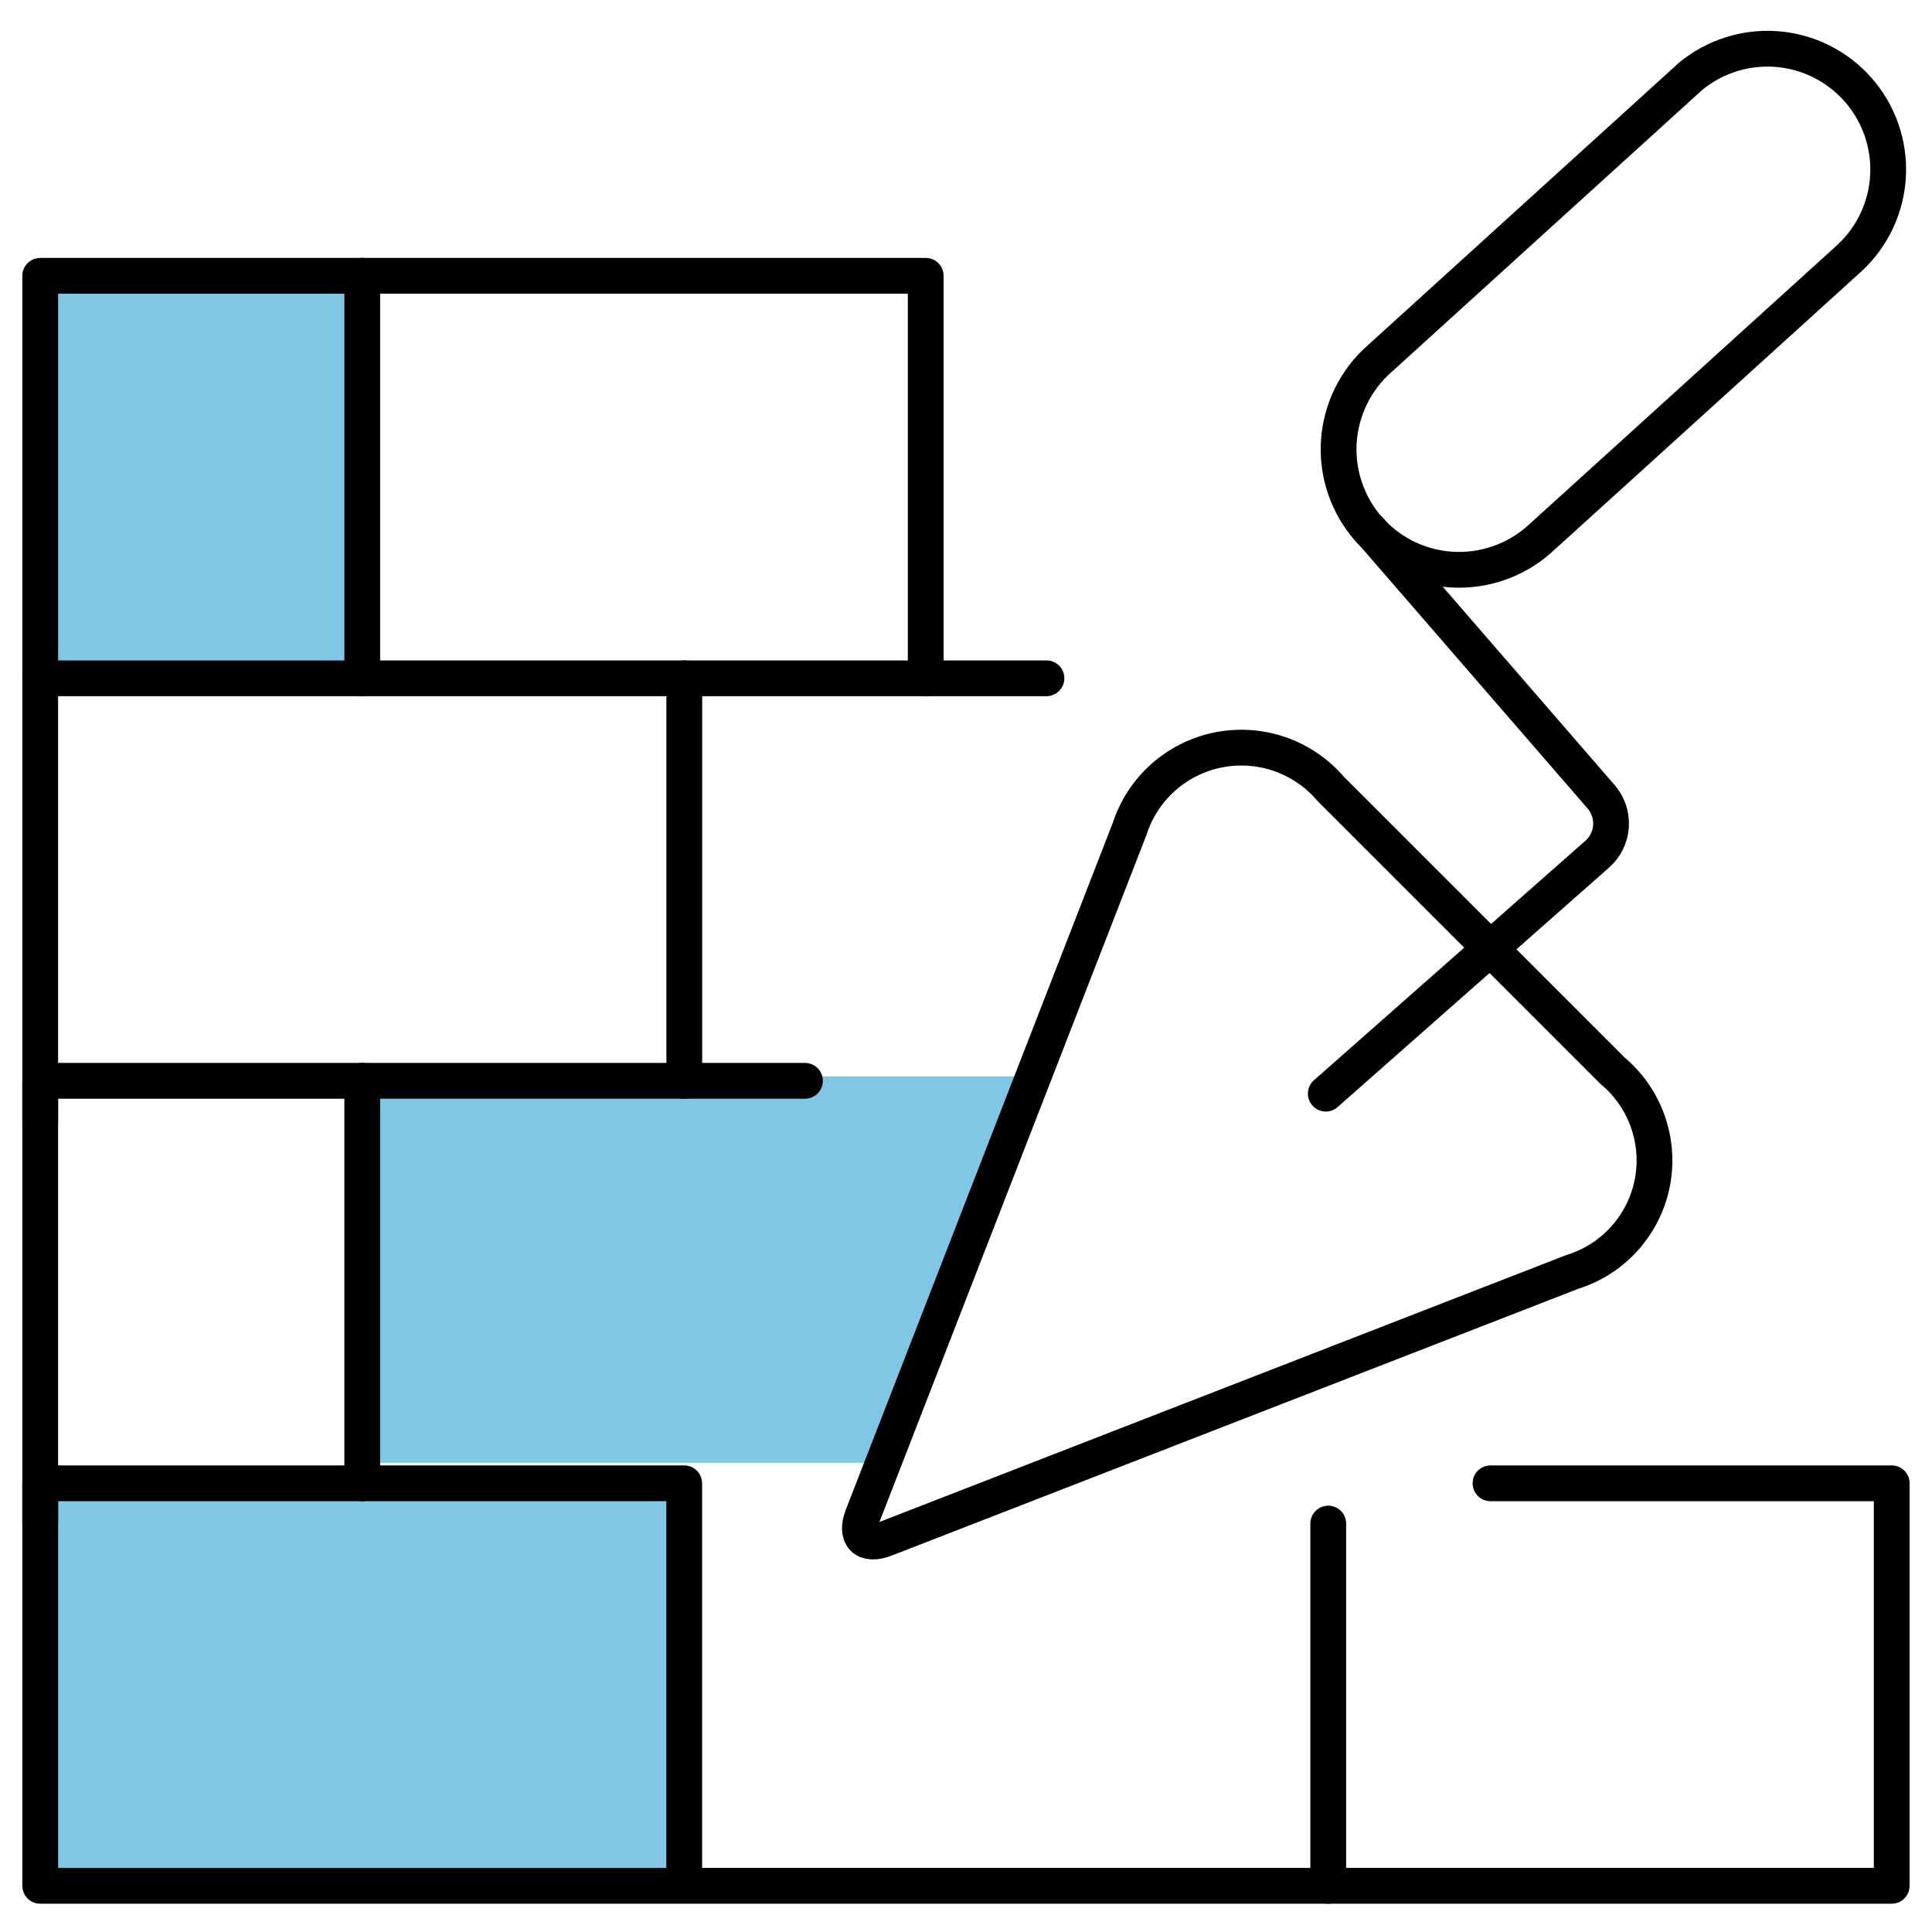
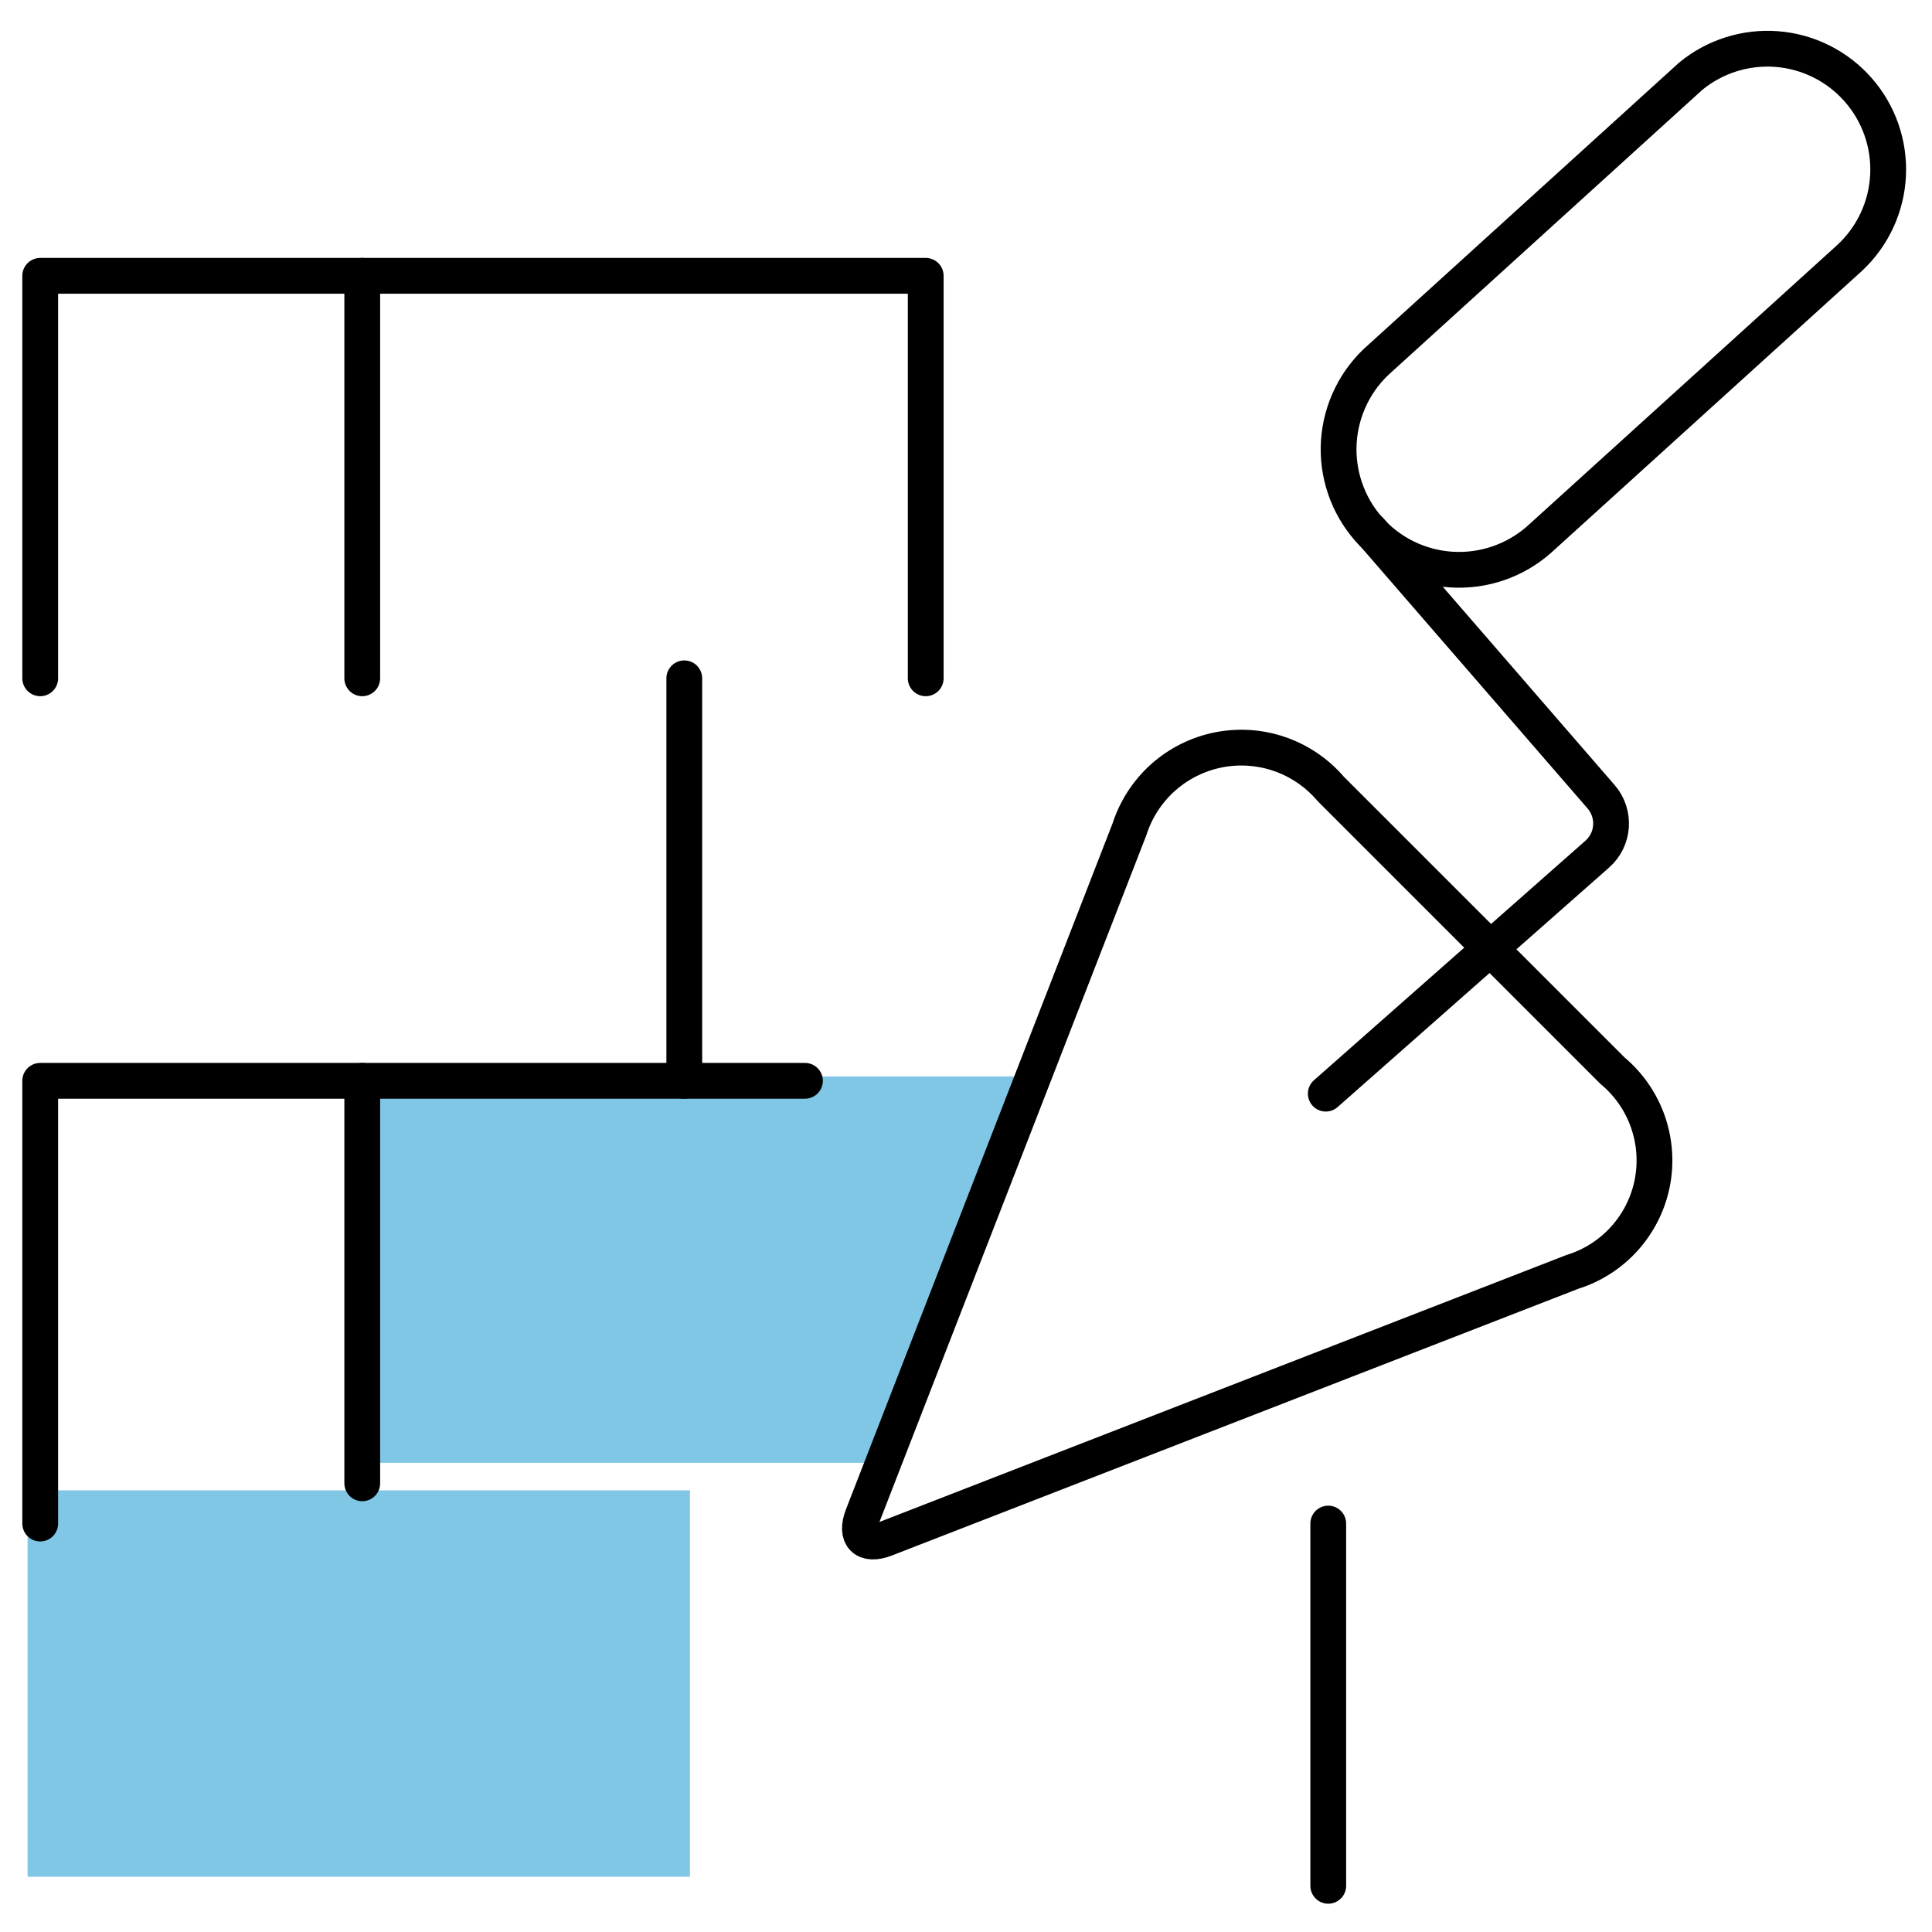
<svg xmlns="http://www.w3.org/2000/svg" width="54" height="54" viewBox="0 0 54 54" fill="none">
  <g clip-path="url(#clip0_132_889)">
    <rect x="0.771" y="41.656" width="18.514" height="10.8" fill="#80C7E6" />
    <path d="M10.029 30.086H28.543L24.3 40.886H10.029V30.086Z" fill="#80C7E6" />
-     <rect x="1.543" y="7.715" width="8.486" height="10.8" fill="#80C7E6" />
    <path d="M22.499 30.209H1.124V42.584" stroke="black" stroke-linecap="round" stroke-linejoin="round" />
-     <path d="M1.124 31.334V18.959H29.249" stroke="black" stroke-linecap="round" stroke-linejoin="round" />
    <path d="M1.124 18.959V7.709H25.874V18.959" stroke="black" stroke-linecap="round" stroke-linejoin="round" />
    <path d="M10.125 7.709V18.959" stroke="black" stroke-linecap="round" stroke-linejoin="round" />
    <path d="M19.126 18.959V30.209" stroke="black" stroke-linecap="round" stroke-linejoin="round" />
    <path d="M10.125 30.209V41.459" stroke="black" stroke-linecap="round" stroke-linejoin="round" />
    <path d="M37.125 42.584V52.709" stroke="black" stroke-linecap="round" stroke-linejoin="round" />
    <path d="M38.251 14.784C38.843 15.456 39.677 15.864 40.57 15.92C41.464 15.976 42.343 15.675 43.014 15.084L51.708 7.2C52.348 6.6 52.73 5.775 52.772 4.899C52.814 4.023 52.514 3.165 51.934 2.507C51.355 1.848 50.542 1.441 49.668 1.372C48.794 1.303 47.927 1.576 47.251 2.135L38.566 10.021C38.232 10.313 37.959 10.668 37.763 11.066C37.567 11.463 37.451 11.895 37.421 12.338C37.392 12.78 37.45 13.224 37.593 13.643C37.735 14.063 37.959 14.451 38.251 14.784V14.784Z" stroke="black" stroke-linecap="round" stroke-linejoin="round" />
    <path d="M38.286 14.809L44.755 22.274C44.95 22.501 45.047 22.795 45.028 23.093C45.008 23.392 44.872 23.67 44.649 23.869L37.056 30.568" stroke="black" stroke-linecap="round" stroke-linejoin="round" />
    <path d="M31.57 23.176C31.749 22.619 32.073 22.12 32.509 21.73C32.946 21.341 33.478 21.075 34.052 20.96C34.625 20.846 35.219 20.886 35.772 21.078C36.324 21.27 36.816 21.606 37.195 22.051L45.07 29.926C45.521 30.302 45.862 30.793 46.057 31.347C46.252 31.901 46.295 32.497 46.18 33.073C46.065 33.649 45.796 34.183 45.403 34.619C45.01 35.055 44.506 35.377 43.945 35.551L24.75 43.01C24.174 43.235 23.886 42.947 24.111 42.368L31.57 23.176Z" stroke="black" stroke-linecap="round" stroke-linejoin="round" />
-     <path d="M41.66 41.459H52.874V52.709H1.124V41.459H17.999H19.124V52.709" stroke="black" stroke-linecap="round" stroke-linejoin="round" />
  </g>
  <defs>
    <clipPath id="clip0_132_889">
      <rect width="54" height="54" fill="white" />
    </clipPath>
  </defs>
</svg>